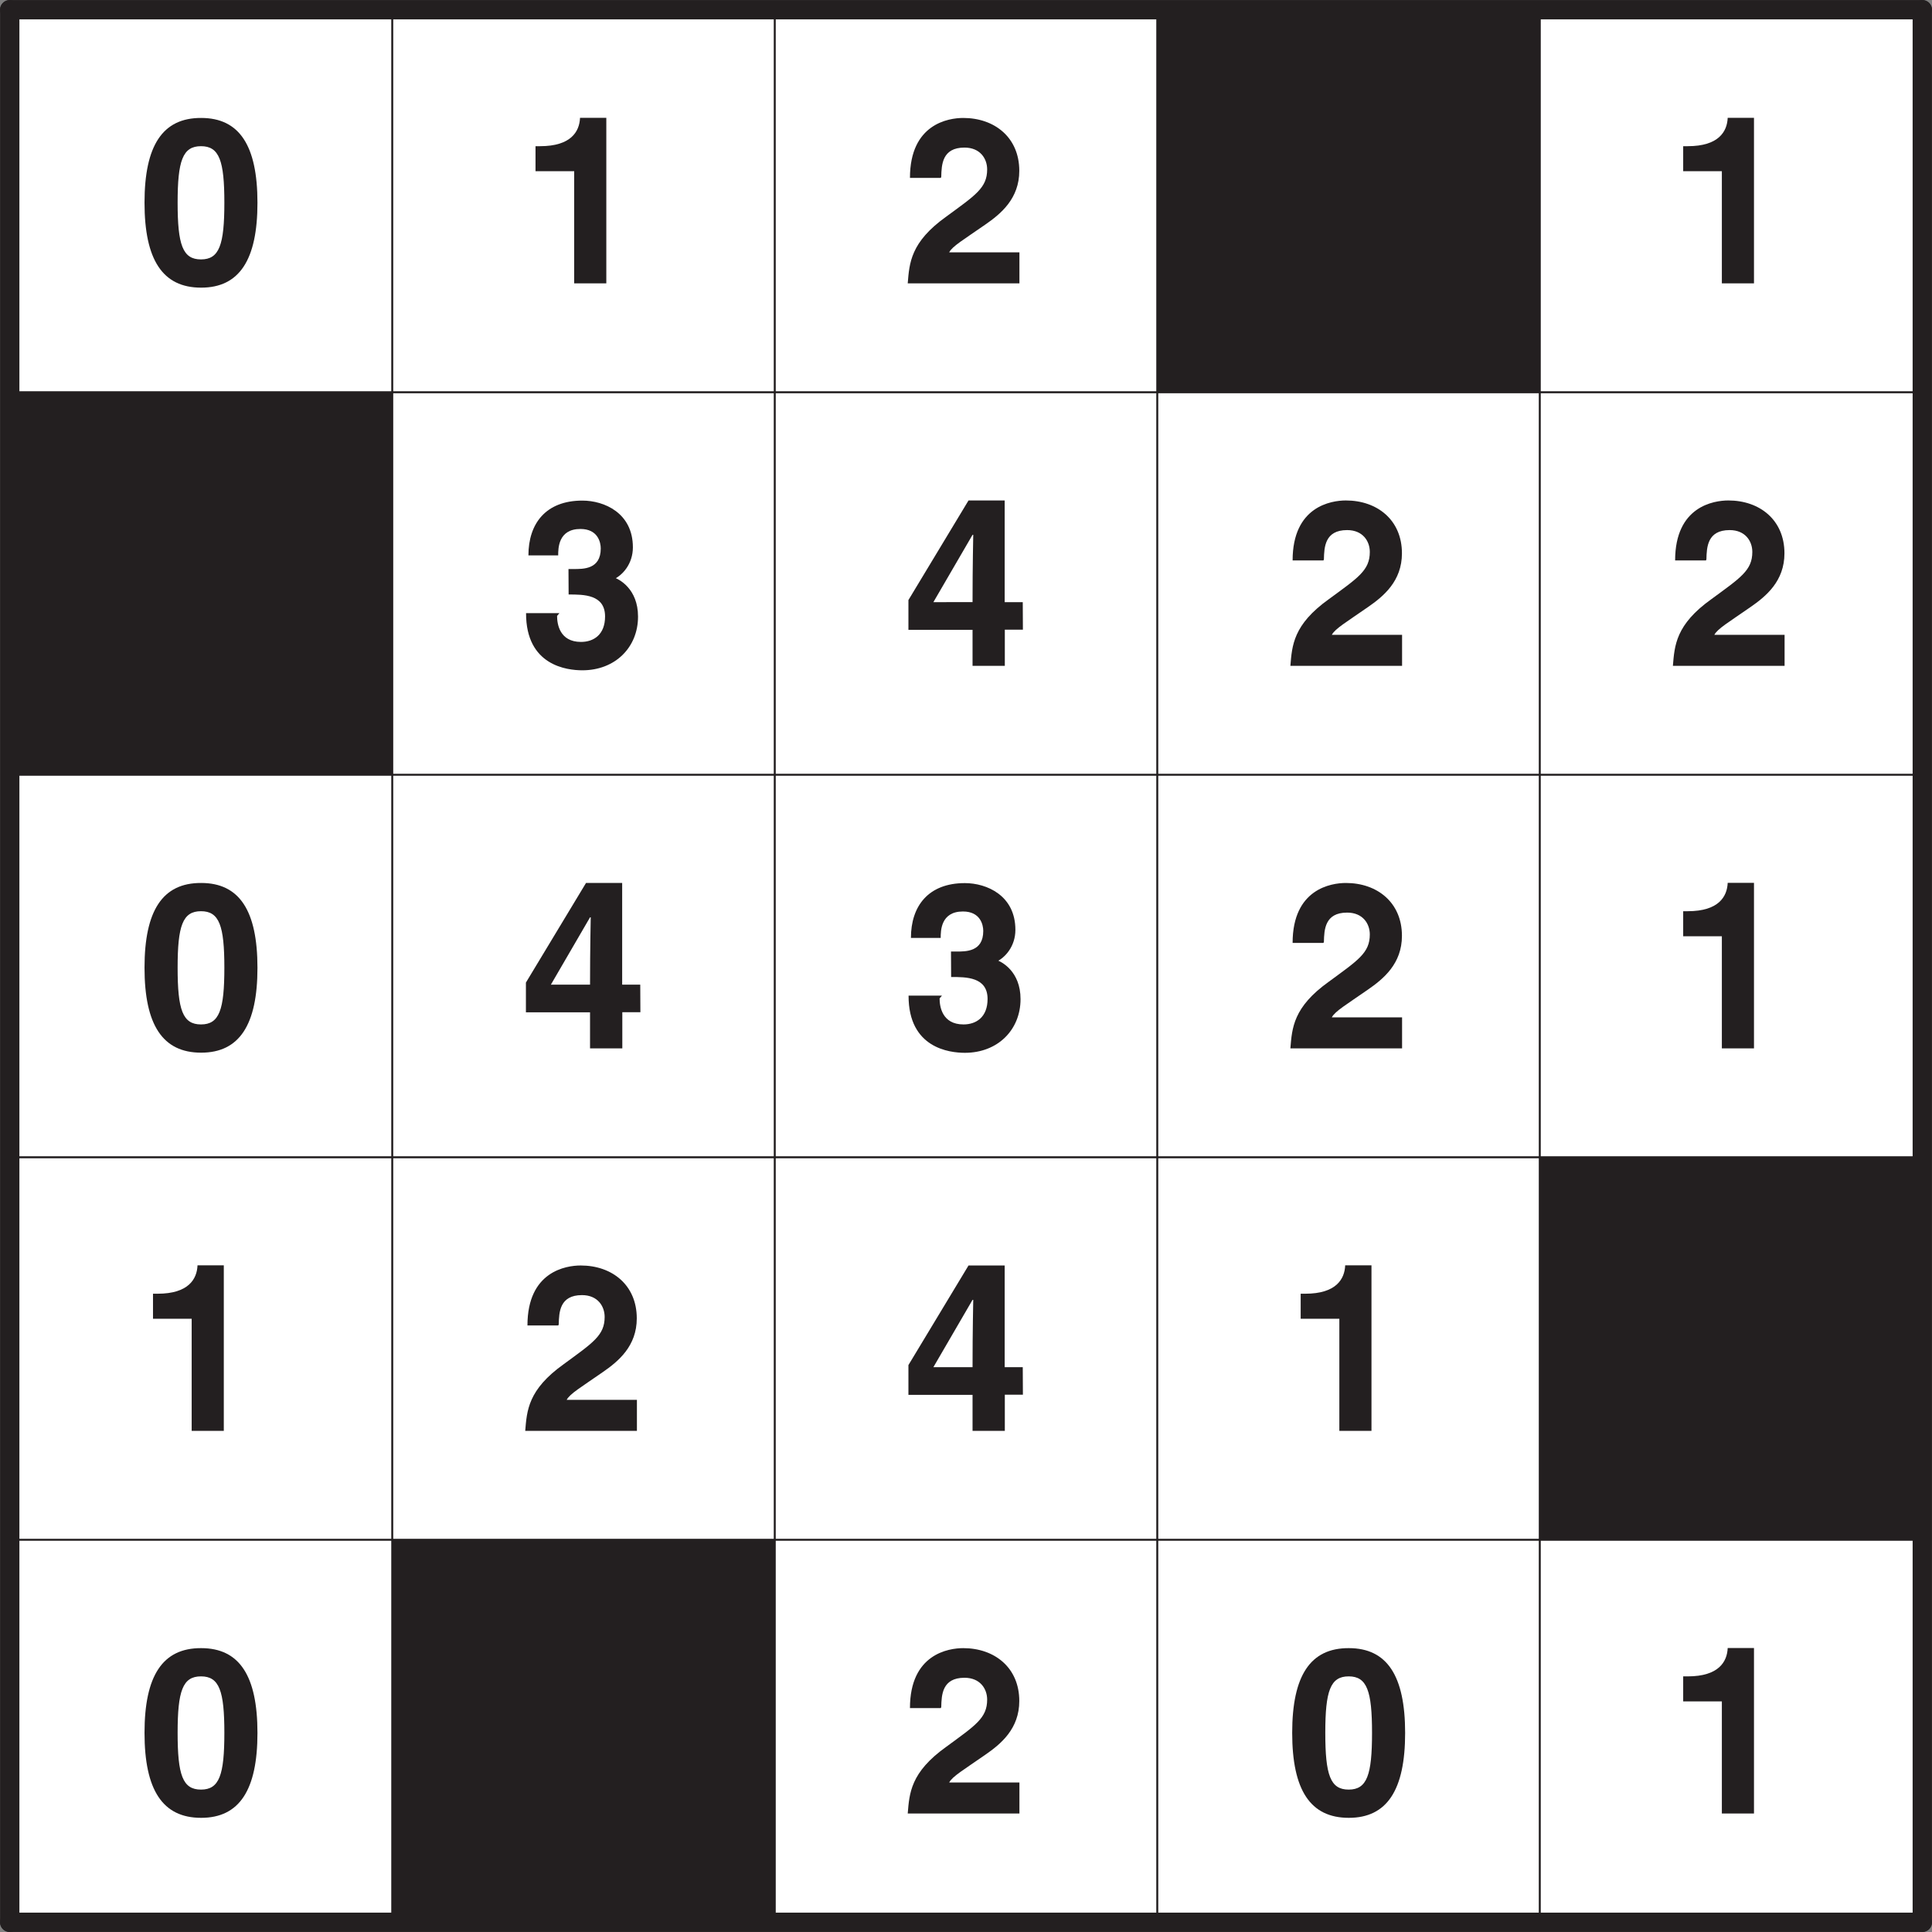
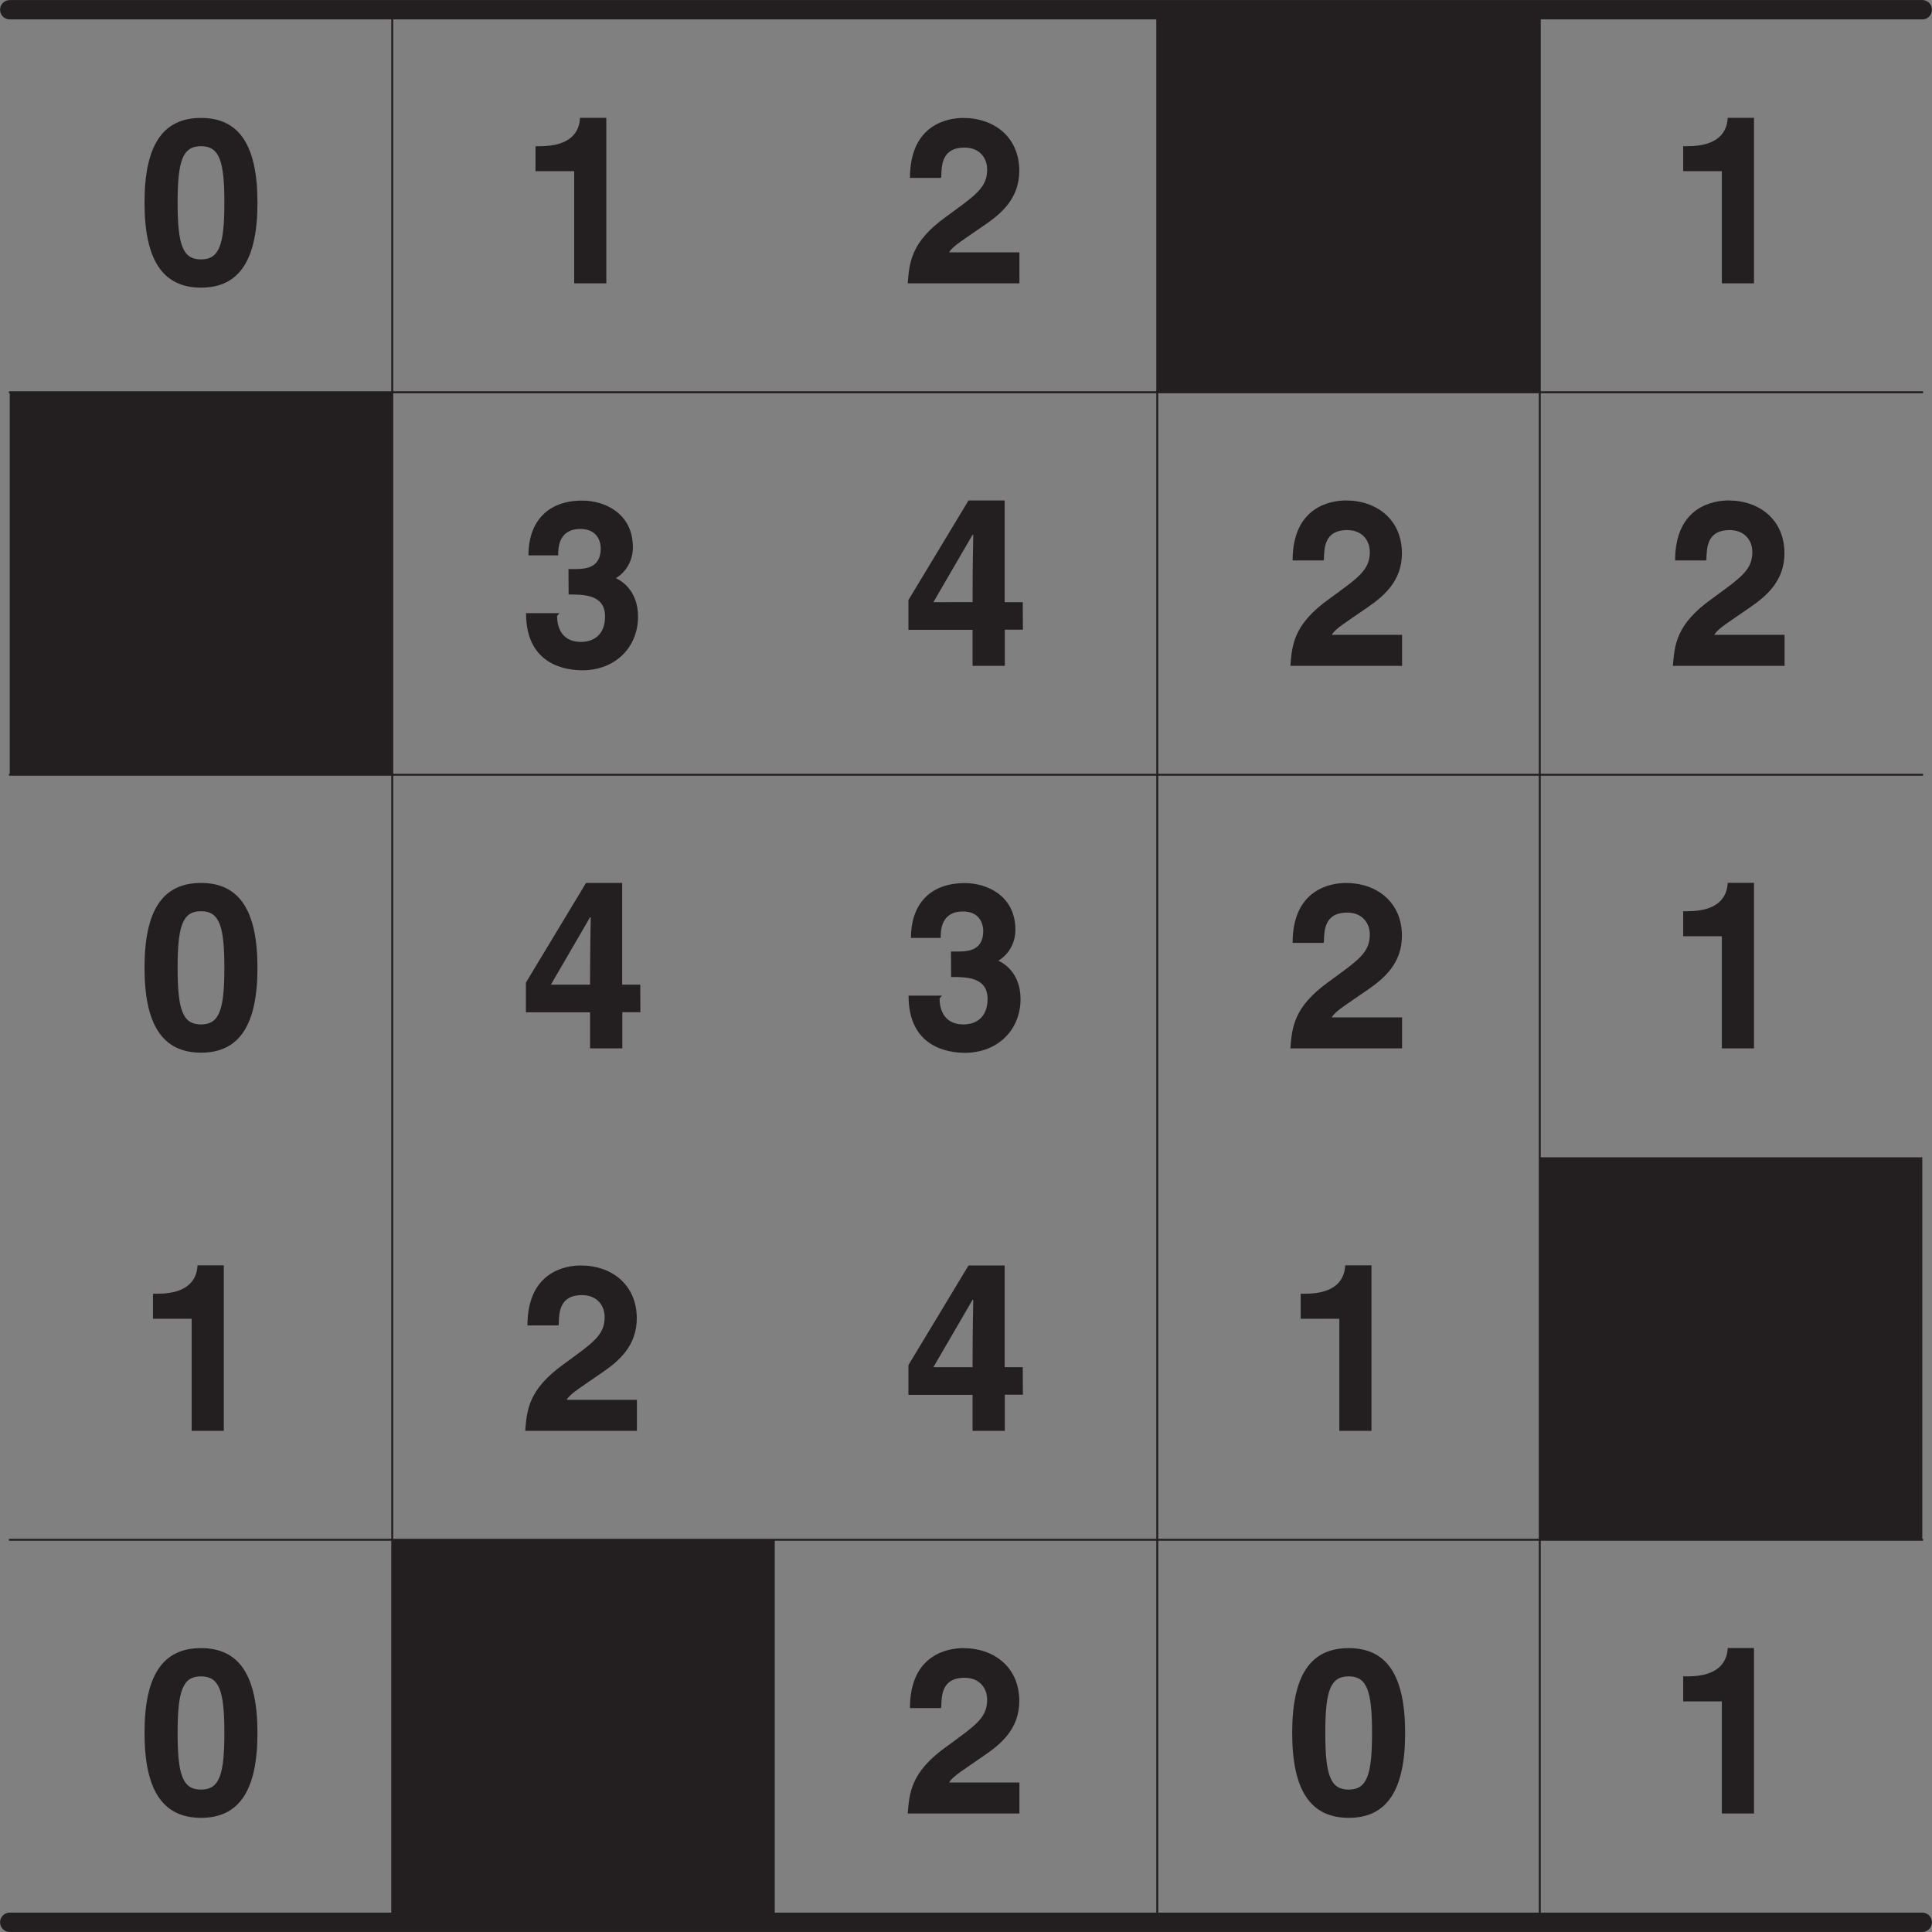
<svg xmlns="http://www.w3.org/2000/svg" xmlns:xlink="http://www.w3.org/1999/xlink" width="185.2" height="185.2" viewBox="0 0 138.898 138.898">
  <rect x="0" y="0" width="138.898" height="138.898" fill="#808080" stroke="none" />
  <defs>
    <symbol overflow="visible" id="c">
      <path d="M.53-5.8C.53-1.69 1.83.31 4.6.31c2.75 0 4.05-2 4.05-6.1 0-4.12-1.3-6.1-4.05-6.1C1.83-11.9.53-9.91.53-5.8zm2.38 0c0-3.01.36-4.06 1.68-4.06 1.32 0 1.68 1.05 1.68 4.06 0 3.03-.36 4.08-1.68 4.08-1.32 0-1.68-1.05-1.68-4.08zm0 0" />
    </symbol>
    <symbol overflow="visible" id="d">
      <path d="M1.14-8.06h2.78V0h2.31v-11.9H4.34c-.04.98-.64 2.04-2.87 2.04h-.33zm0 0" />
    </symbol>
    <symbol overflow="visible" id="e">
      <path d="M2.81-7.66c.02-.86.06-2.1 1.67-2.1 1.13 0 1.63.8 1.63 1.57 0 1.33-.84 1.85-2.95 3.4C.6-2.96.52-1.46.4 0h8.03v-2.23H3.38c.23-.44 1.04-.91 2.59-1.99C7.1-5 8.42-6.09 8.42-8.09c0-2.4-1.78-3.8-4.03-3.8-1.05 0-3.83.42-3.83 4.31h2.22zm0 0" />
    </symbol>
    <symbol overflow="visible" id="f">
      <path d="M3.52-5.13c1.07 0 2.62-.01 2.62 1.58 0 1.3-.81 1.83-1.73 1.83-1.55 0-1.72-1.31-1.72-1.87l.17-.2H.46C.45-.01 3.41.32 4.51.32c2.36 0 4-1.65 4-3.86 0-2-1.36-2.7-1.77-2.83v.16c.66-.3 1.4-1.12 1.4-2.31 0-2.47-2.06-3.36-3.63-3.36-2.64 0-3.88 1.66-3.88 3.94h2.14c0-.5 0-1.9 1.6-1.9 1.26 0 1.46.97 1.46 1.4 0 1.51-1.26 1.48-1.96 1.48h-.36zm0 0" />
    </symbol>
    <symbol overflow="visible" id="g">
      <path d="M2.14-4.4l2.92-5.02h.05c0 .28-.05 2.1-.05 4.84H2.23zm6.53-.18h-1.3v-7.31h-2.6L.45-4.73v2.14h4.61V0h2.32v-2.6h1.3zm0 0" />
    </symbol>
    <clipPath id="a">
      <path d="M110 83h28.9v28H110zm0 0" />
    </clipPath>
    <clipPath id="b">
      <path d="M28 110h28v28.9H28zm0 0" />
    </clipPath>
    <clipPath id="h">
      <path d="M0 0h138.9v2H0zm0 0" />
    </clipPath>
    <clipPath id="i">
      <path d="M0 28h138.9v1H0zm0 0" />
    </clipPath>
    <clipPath id="j">
      <path d="M0 55h138.9v1H0zm0 0" />
    </clipPath>
    <clipPath id="k">
      <path d="M0 83h138.9v1H0zm0 0" />
    </clipPath>
    <clipPath id="l">
      <path d="M0 110h138.9v1H0zm0 0" />
    </clipPath>
    <clipPath id="m">
      <path d="M0 137h138.9v1.9H0zm0 0" />
    </clipPath>
    <clipPath id="n">
      <path d="M0 0h2v138.9H0zm0 0" />
    </clipPath>
    <clipPath id="o">
      <path d="M28 0h1v138.9h-1zm0 0" />
    </clipPath>
    <clipPath id="p">
-       <path d="M55 0h1v138.9h-1zm0 0" />
-     </clipPath>
+       </clipPath>
    <clipPath id="q">
-       <path d="M83 0h1v138.9h-1zm0 0" />
+       <path d="M83 0h1v138.9h-1m0 0" />
    </clipPath>
    <clipPath id="r">
      <path d="M110 0h1v138.9h-1zm0 0" />
    </clipPath>
    <clipPath id="s">
      <path d="M137 0h1.9v138.9H137zm0 0" />
    </clipPath>
  </defs>
-   <path d="M.7.7h137.5v137.5H.7zm0 0" fill="#fff" />
  <path d="M83.2.7h27.5v27.5H83.2zm0 0M.7 28.2h27.5v27.5H.7zm0 0" fill="#231f20" />
  <g clip-path="url(#a)">
    <path d="M110.7 83.2h27.5v27.5h-27.5zm0 0" fill="#231f20" />
  </g>
  <g clip-path="url(#b)">
    <path d="M28.2 110.7h27.5v27.5H28.2zm0 0" fill="#231f20" />
  </g>
  <use xlink:href="#c" x="9.86" y="20.37" fill="#231f20" />
  <use xlink:href="#d" x="37.36" y="20.37" fill="#231f20" />
  <use xlink:href="#e" x="64.86" y="20.37" fill="#231f20" />
  <use xlink:href="#d" x="119.87" y="20.37" fill="#231f20" />
  <use xlink:href="#f" x="37.36" y="47.87" fill="#231f20" />
  <use xlink:href="#g" x="64.86" y="47.87" fill="#231f20" />
  <use xlink:href="#e" x="92.37" y="47.87" fill="#231f20" />
  <use xlink:href="#e" x="119.87" y="47.87" fill="#231f20" />
  <use xlink:href="#c" x="9.86" y="75.37" fill="#231f20" />
  <use xlink:href="#g" x="37.36" y="75.37" fill="#231f20" />
  <use xlink:href="#f" x="64.86" y="75.37" fill="#231f20" />
  <use xlink:href="#e" x="92.37" y="75.37" fill="#231f20" />
  <use xlink:href="#d" x="119.87" y="75.37" fill="#231f20" />
  <use xlink:href="#d" x="9.86" y="102.87" fill="#231f20" />
  <use xlink:href="#e" x="37.36" y="102.87" fill="#231f20" />
  <use xlink:href="#g" x="64.86" y="102.87" fill="#231f20" />
  <use xlink:href="#d" x="92.37" y="102.87" fill="#231f20" />
  <use xlink:href="#c" x="9.86" y="130.38" fill="#231f20" />
  <use xlink:href="#e" x="64.86" y="130.38" fill="#231f20" />
  <use xlink:href="#c" x="92.37" y="130.38" fill="#231f20" />
  <use xlink:href="#d" x="119.87" y="130.38" fill="#231f20" />
  <g clip-path="url(#h)">
    <path d="M.7.7h137.5" fill="none" stroke-width="1.389" stroke-linecap="round" stroke-linejoin="round" stroke="#231f20" stroke-miterlimit="10" />
  </g>
  <g clip-path="url(#i)">
    <path d="M.7 28.2h137.5" fill="none" stroke-width=".142" stroke-linecap="round" stroke-linejoin="round" stroke="#231f20" stroke-miterlimit="10" />
  </g>
  <g clip-path="url(#j)">
    <path d="M.7 55.7h137.5" fill="none" stroke-width=".142" stroke-linecap="round" stroke-linejoin="round" stroke="#231f20" stroke-miterlimit="10" />
  </g>
  <g clip-path="url(#k)">
-     <path d="M.7 83.2h137.5" fill="none" stroke-width=".142" stroke-linecap="round" stroke-linejoin="round" stroke="#231f20" stroke-miterlimit="10" />
-   </g>
+     </g>
  <g clip-path="url(#l)">
    <path d="M.7 110.7h137.5" fill="none" stroke-width=".142" stroke-linecap="round" stroke-linejoin="round" stroke="#231f20" stroke-miterlimit="10" />
  </g>
  <g clip-path="url(#m)">
    <path d="M.7 138.2h137.5" fill="none" stroke-width="1.389" stroke-linecap="round" stroke-linejoin="round" stroke="#231f20" stroke-miterlimit="10" />
  </g>
  <g clip-path="url(#n)">
-     <path d="M.7.7v137.5" fill="none" stroke-width="1.389" stroke-linecap="round" stroke-linejoin="round" stroke="#231f20" stroke-miterlimit="10" />
-   </g>
+     </g>
  <g clip-path="url(#o)">
    <path d="M28.2.7v137.5" fill="none" stroke-width=".142" stroke-linecap="round" stroke-linejoin="round" stroke="#231f20" stroke-miterlimit="10" />
  </g>
  <g clip-path="url(#p)">
    <path d="M55.7.7v137.5" fill="none" stroke-width=".142" stroke-linecap="round" stroke-linejoin="round" stroke="#231f20" stroke-miterlimit="10" />
  </g>
  <g clip-path="url(#q)">
    <path d="M83.2.7v137.5" fill="none" stroke-width=".142" stroke-linecap="round" stroke-linejoin="round" stroke="#231f20" stroke-miterlimit="10" />
  </g>
  <g clip-path="url(#r)">
    <path d="M110.7.7v137.5" fill="none" stroke-width=".142" stroke-linecap="round" stroke-linejoin="round" stroke="#231f20" stroke-miterlimit="10" />
  </g>
  <g clip-path="url(#s)">
-     <path d="M138.2.7v137.5" fill="none" stroke-width="1.389" stroke-linecap="round" stroke-linejoin="round" stroke="#231f20" stroke-miterlimit="10" />
-   </g>
+     </g>
</svg>